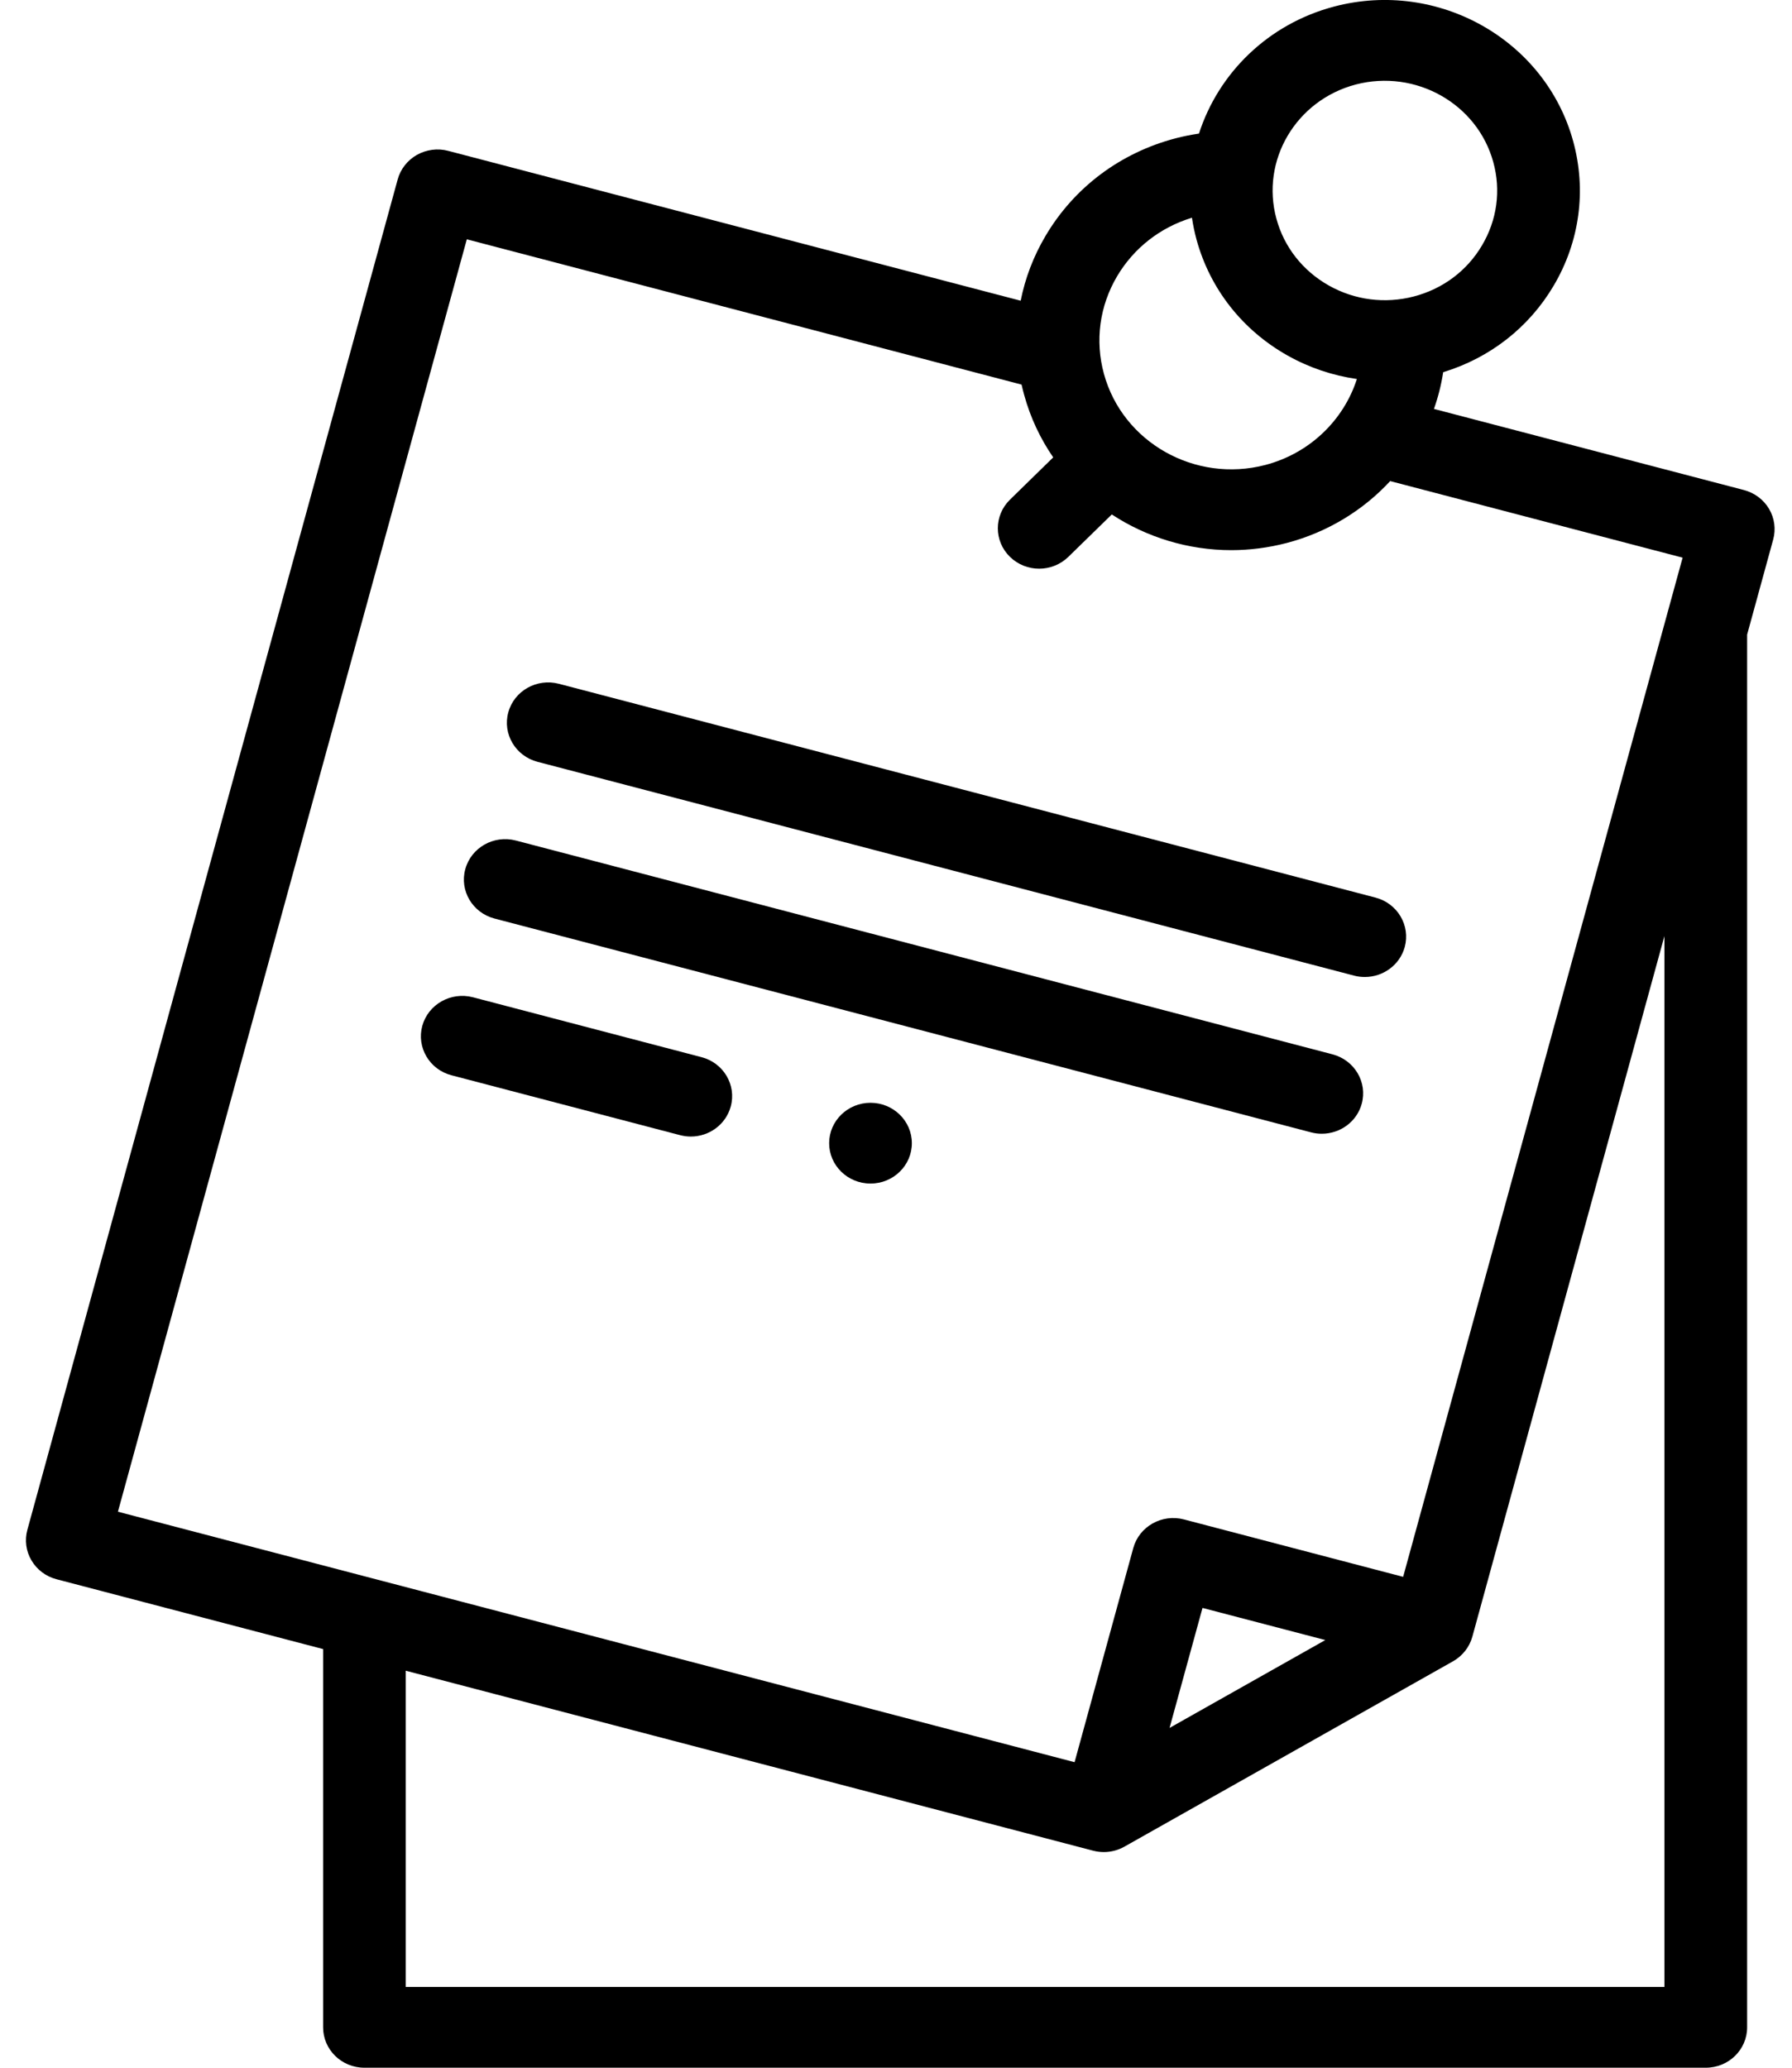
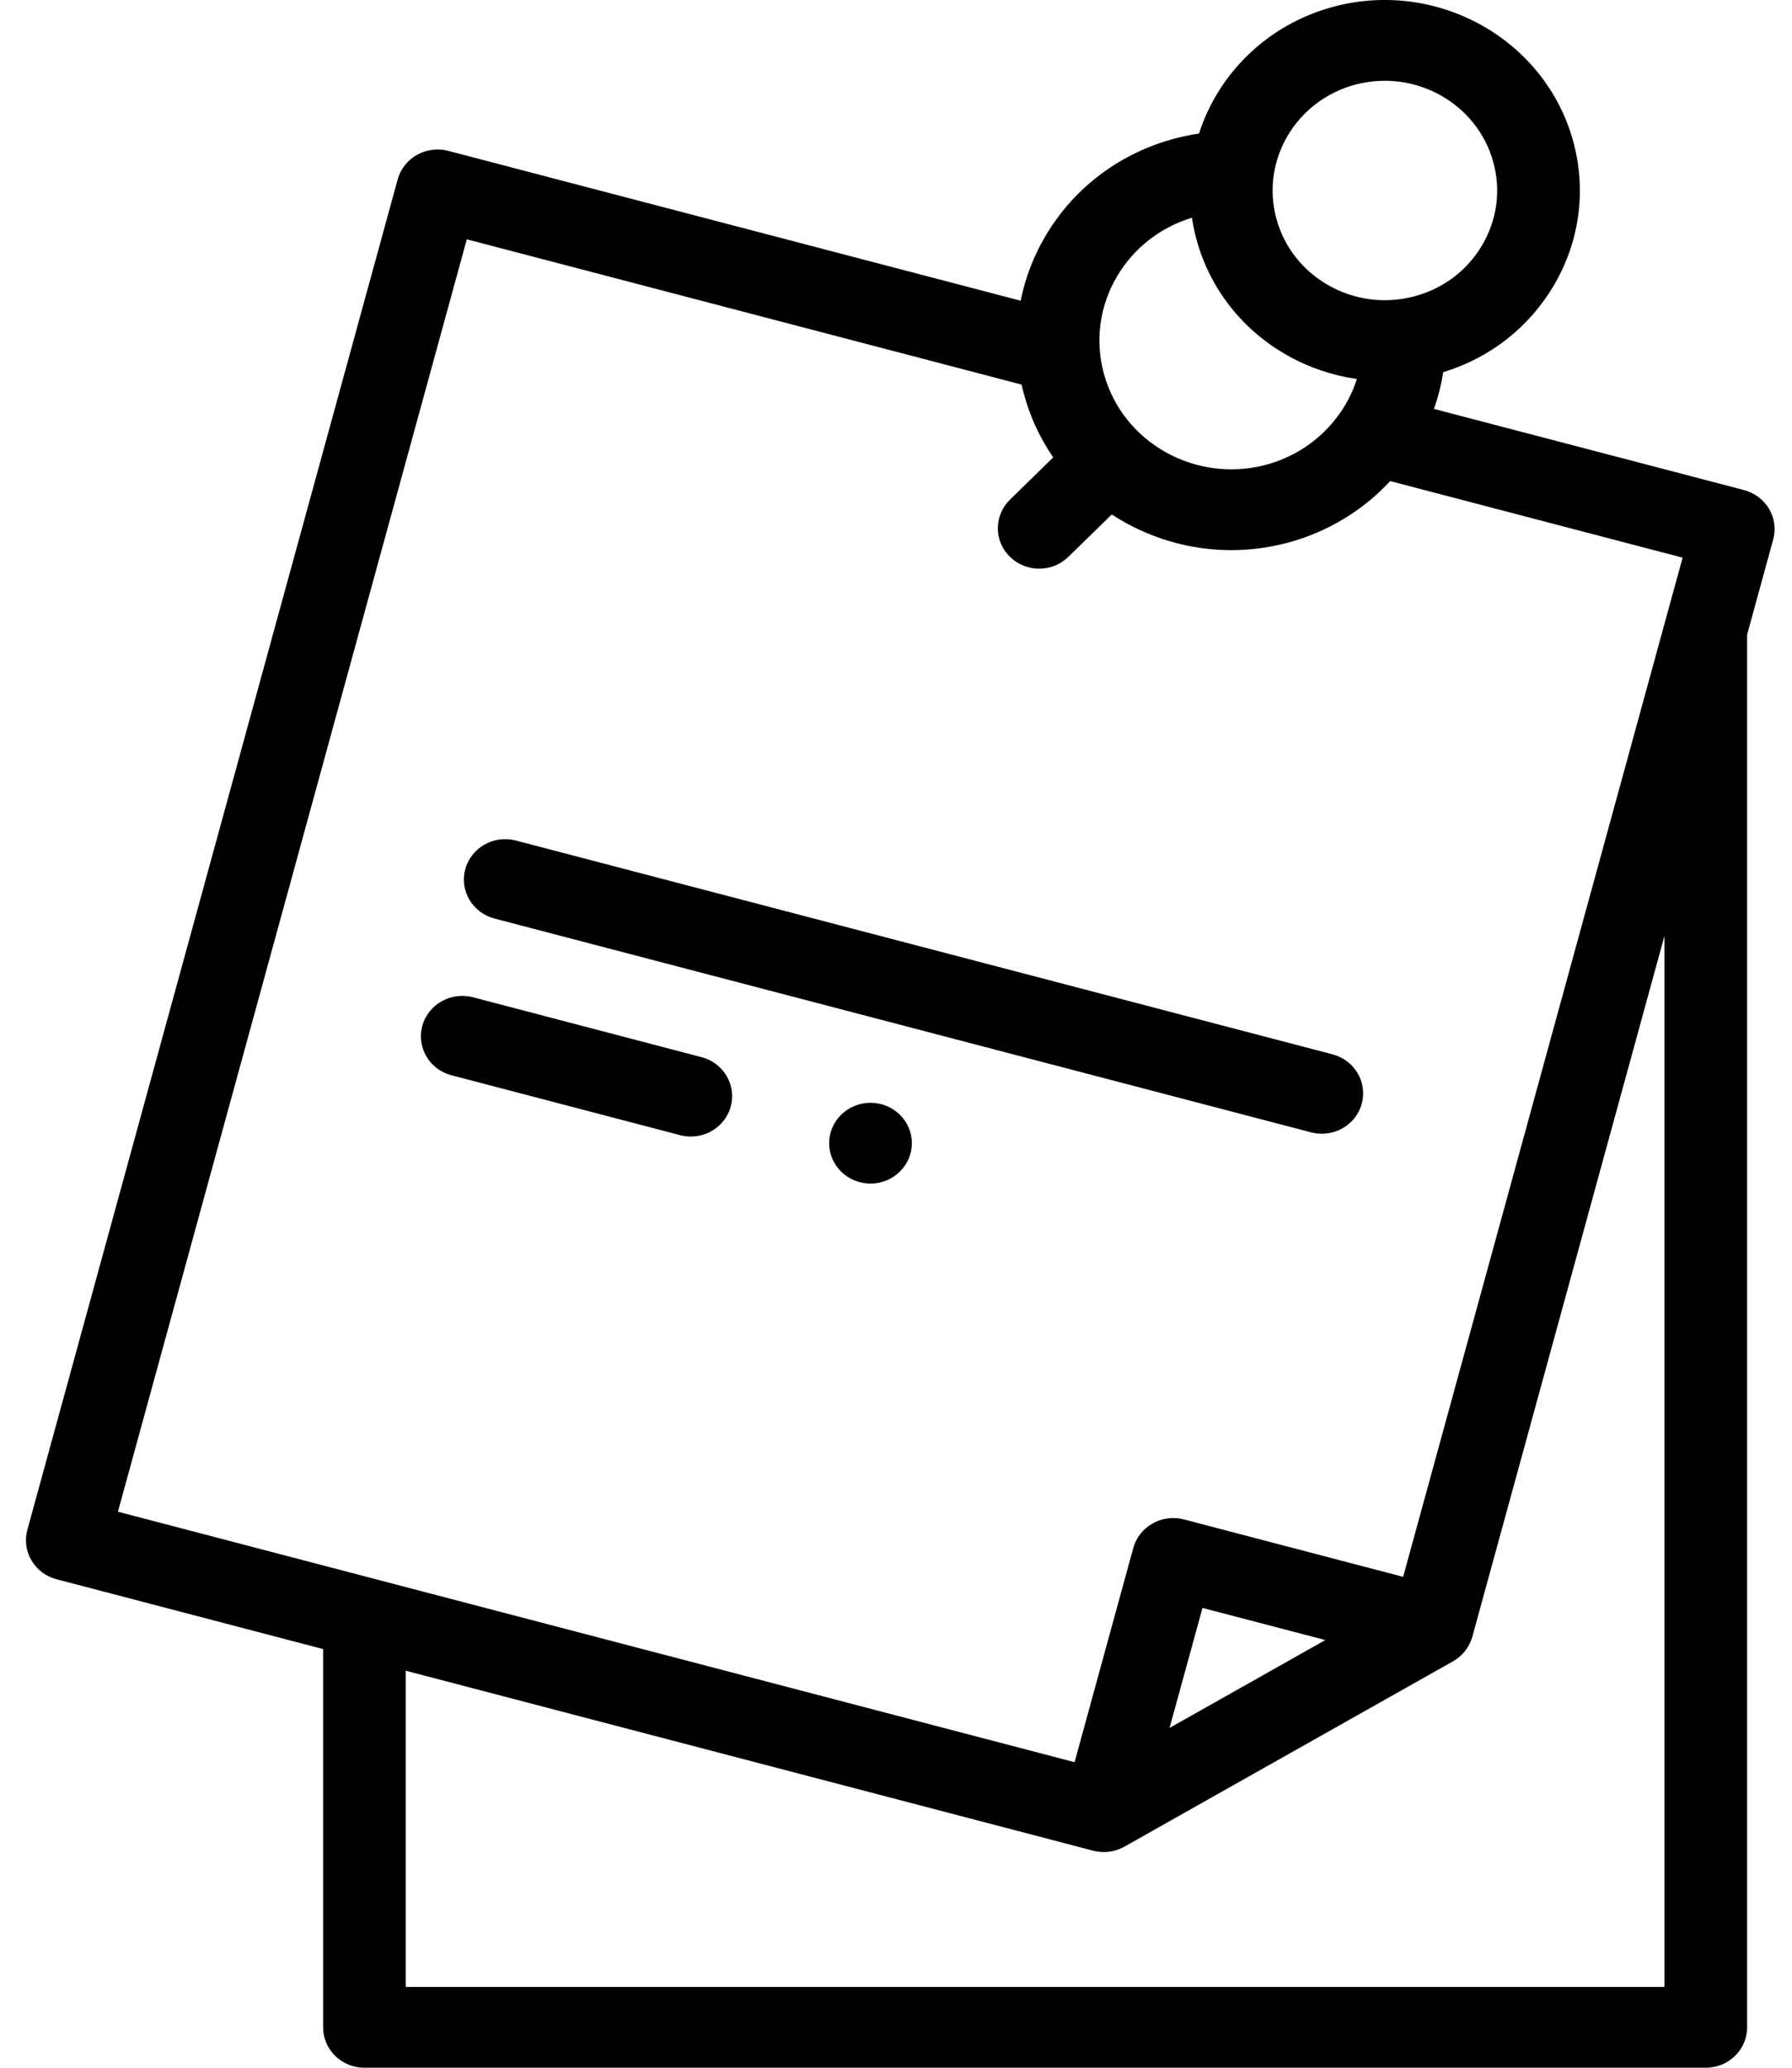
<svg xmlns="http://www.w3.org/2000/svg" width="26" height="30" viewBox="0 0 26 30" fill="none">
  <path d="M25.667 7.383C25.588 7.249 25.457 7.151 25.303 7.11L20.805 5.933C20.866 5.761 20.911 5.583 20.939 5.4C21.618 5.193 22.184 4.751 22.542 4.145C22.92 3.506 23.02 2.761 22.825 2.049C22.421 0.577 20.867 -0.3 19.361 0.094C18.393 0.348 17.677 1.066 17.396 1.938C17.282 1.955 17.17 1.977 17.059 2.006C16.256 2.216 15.585 2.719 15.17 3.422C14.994 3.719 14.874 4.036 14.809 4.363L6.504 2.189C6.351 2.148 6.187 2.17 6.049 2.247C5.912 2.325 5.811 2.453 5.77 2.603L0.397 22.196C0.356 22.346 0.377 22.506 0.457 22.64C0.536 22.775 0.667 22.873 0.821 22.913L4.688 23.926V29.414C4.688 29.738 4.956 30 5.287 30H24.749C25.081 30 25.349 29.738 25.349 29.414V9.207L25.727 7.828C25.768 7.678 25.747 7.518 25.667 7.383V7.383ZM19.671 1.226C20.539 1 21.434 1.504 21.666 2.352C21.779 2.762 21.721 3.191 21.503 3.559C21.286 3.928 20.935 4.191 20.515 4.301C20.094 4.411 19.655 4.354 19.279 4.142C18.902 3.929 18.632 3.586 18.52 3.176C18.287 2.328 18.804 1.454 19.671 1.226V1.226ZM16.208 4.008C16.451 3.598 16.834 3.299 17.294 3.159C17.31 3.266 17.332 3.372 17.361 3.479C17.557 4.192 18.025 4.788 18.679 5.157C18.995 5.335 19.337 5.449 19.687 5.499C19.495 6.097 19.002 6.577 18.359 6.746C17.34 7.012 16.29 6.42 16.017 5.425C15.885 4.943 15.953 4.44 16.208 4.008V4.008ZM6.773 3.472L14.822 5.58C14.833 5.629 14.845 5.679 14.859 5.728C14.95 6.061 15.095 6.366 15.281 6.636L14.653 7.25C14.419 7.479 14.419 7.85 14.653 8.079C14.77 8.193 14.923 8.251 15.077 8.251C15.23 8.251 15.384 8.193 15.501 8.079L16.131 7.464C16.636 7.795 17.238 7.982 17.865 7.982C18.13 7.982 18.4 7.948 18.669 7.878C19.262 7.722 19.778 7.404 20.17 6.98L24.413 8.091L20.358 22.878L17.178 22.045C16.858 21.961 16.529 22.147 16.443 22.459L15.591 25.567L1.711 21.933L6.773 3.472ZM19.229 23.795L16.969 25.07L17.447 23.329L19.229 23.795ZM24.15 28.828H5.887V24.24L15.86 26.851C15.911 26.864 15.963 26.871 16.015 26.871C16.12 26.871 16.223 26.844 16.315 26.792L21.082 24.103C21.22 24.025 21.32 23.897 21.362 23.747L24.149 13.581V28.828H24.15Z" fill="black" />
-   <path d="M7.799 11.053L19.646 14.155C19.698 14.169 19.75 14.175 19.802 14.175C20.067 14.175 20.309 14.002 20.381 13.741C20.466 13.428 20.277 13.107 19.957 13.023L8.109 9.921C7.789 9.837 7.46 10.023 7.375 10.335C7.289 10.648 7.479 10.969 7.799 11.053Z" fill="black" />
  <path d="M7.175 13.327L19.022 16.429C19.074 16.443 19.127 16.449 19.178 16.449C19.443 16.449 19.685 16.277 19.757 16.015C19.843 15.702 19.653 15.381 19.333 15.297L7.485 12.195C7.165 12.111 6.836 12.297 6.751 12.61C6.665 12.922 6.855 13.243 7.175 13.327Z" fill="black" />
  <path d="M10.178 15.338L6.862 14.469C6.542 14.386 6.213 14.571 6.127 14.884C6.042 15.196 6.231 15.518 6.551 15.601L9.868 16.47C9.92 16.483 9.972 16.49 10.023 16.49C10.288 16.49 10.53 16.317 10.602 16.055C10.688 15.743 10.498 15.421 10.178 15.338Z" fill="black" />
  <path d="M12.63 16H12.63C12.299 16 12.03 16.263 12.03 16.586C12.03 16.91 12.299 17.172 12.63 17.172C12.961 17.172 13.23 16.91 13.23 16.586C13.23 16.263 12.961 16 12.63 16Z" fill="black" />
</svg>